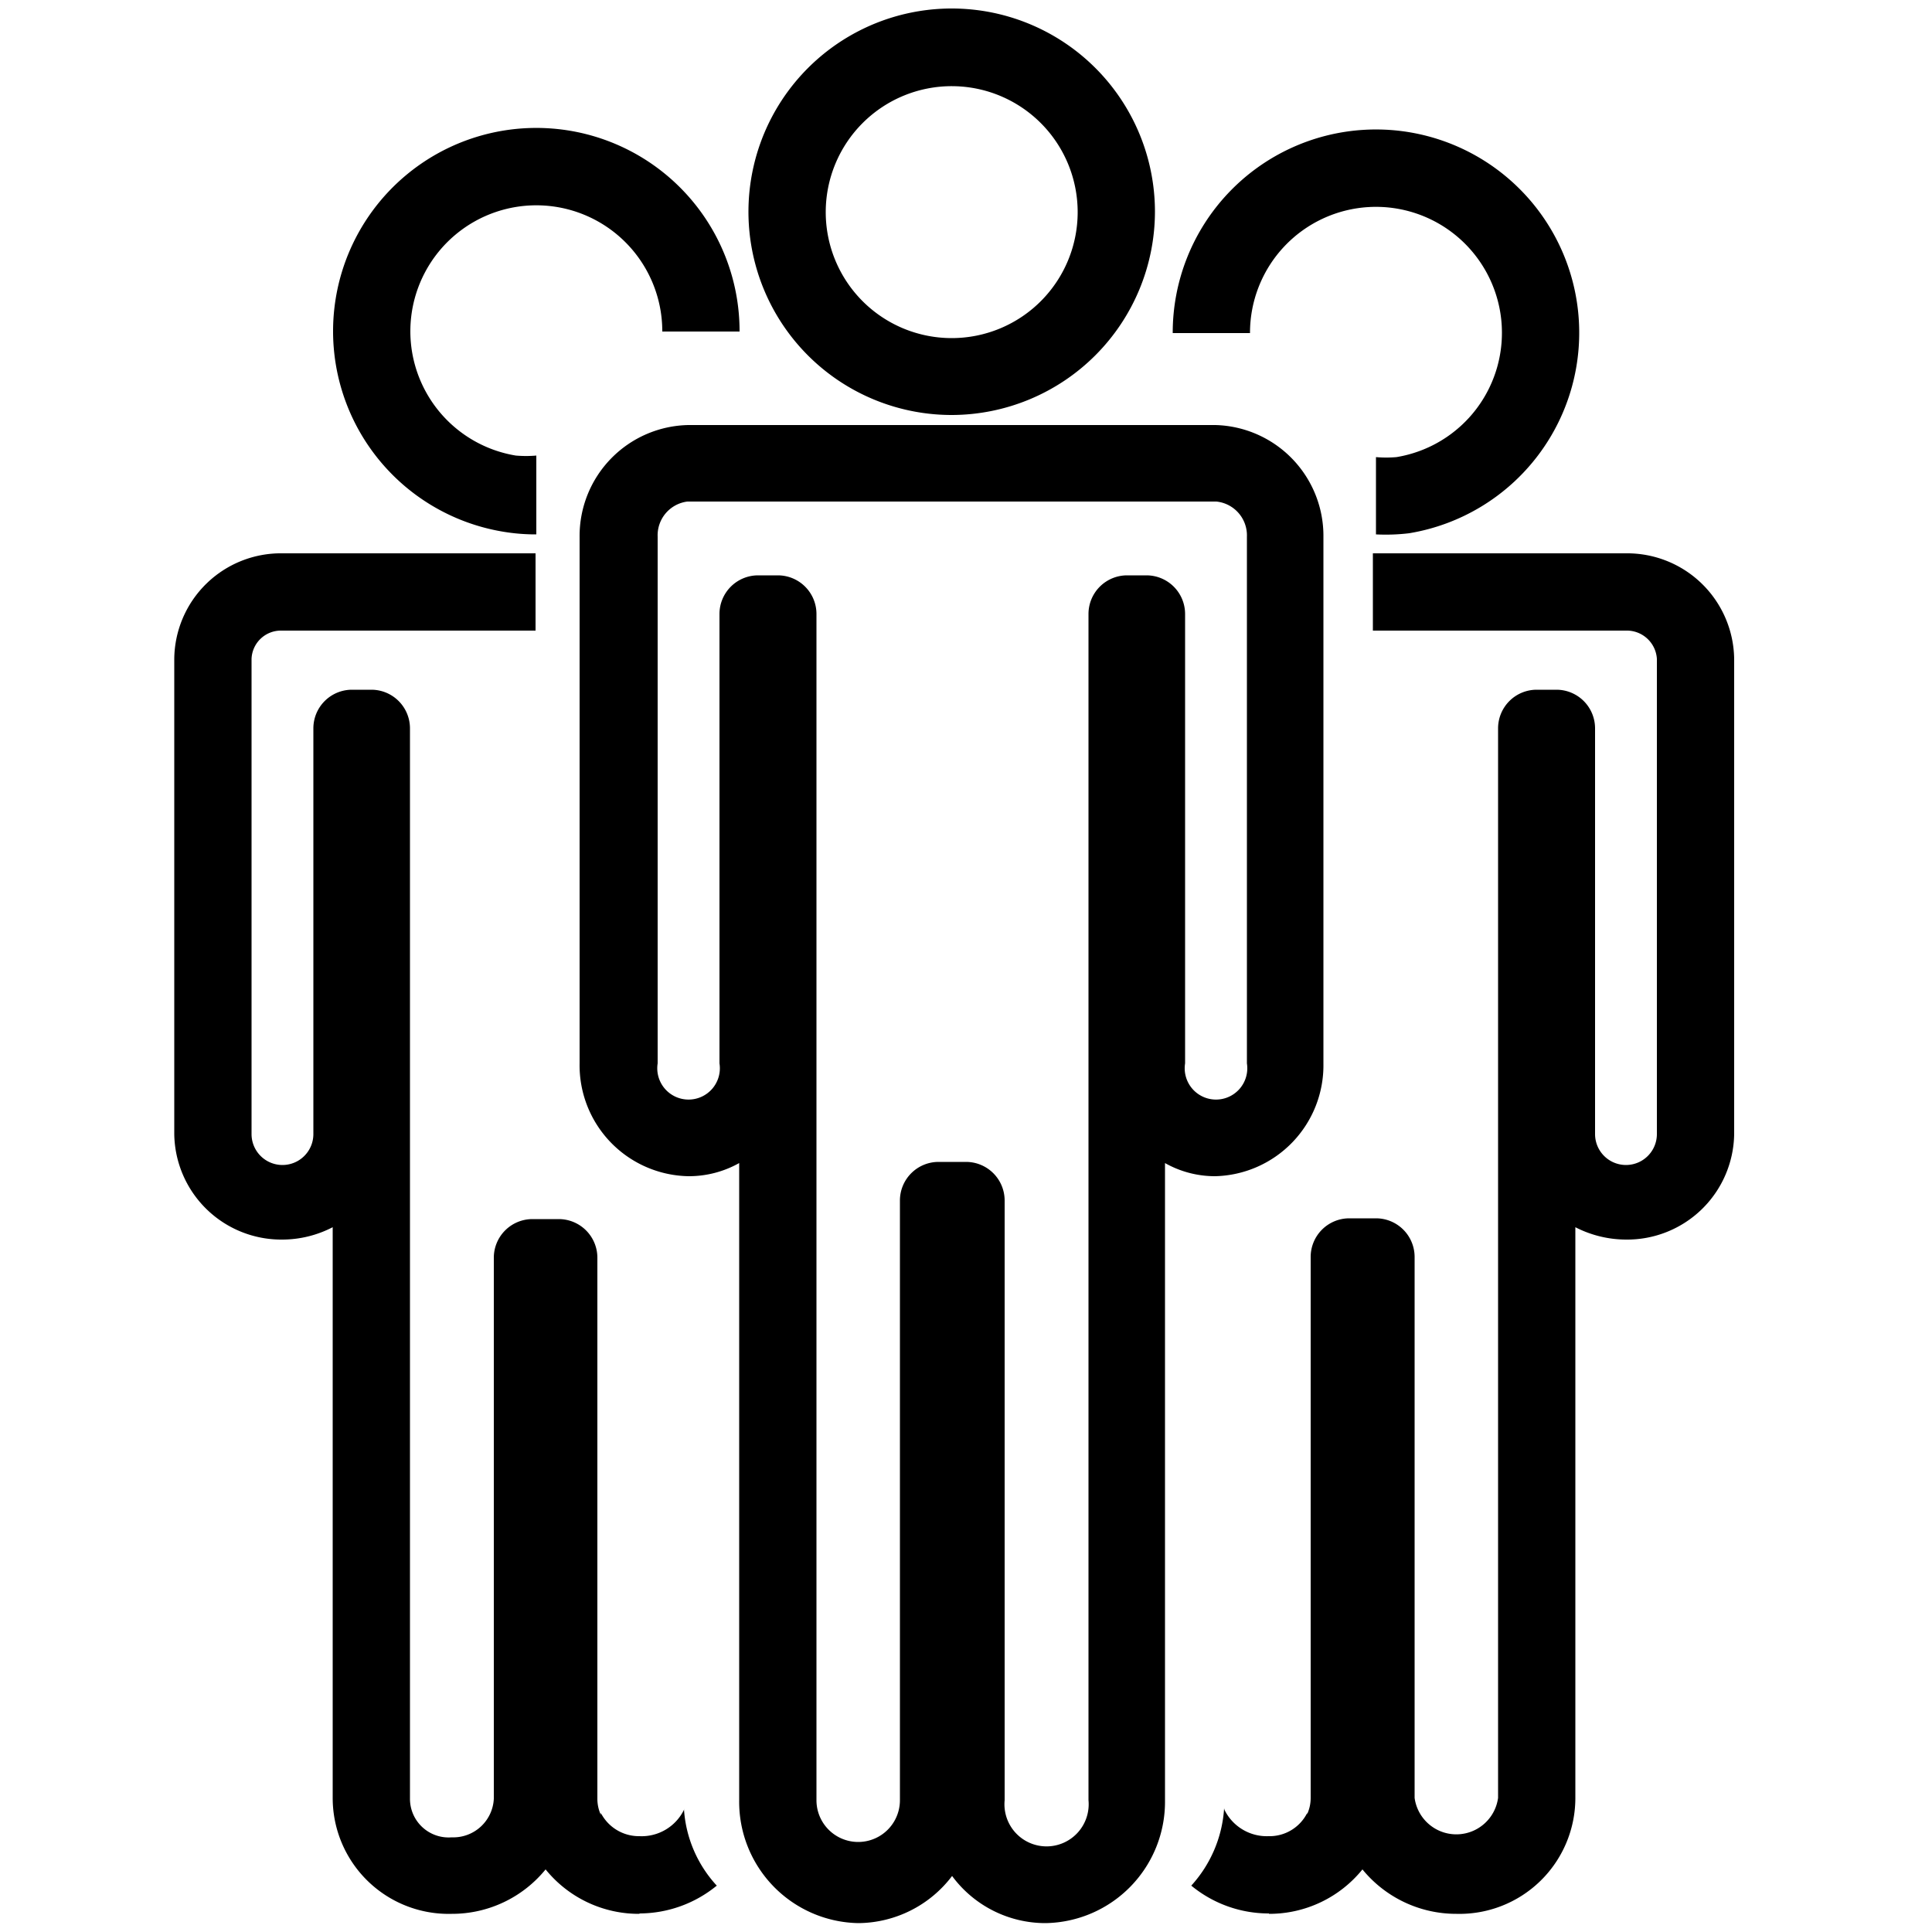
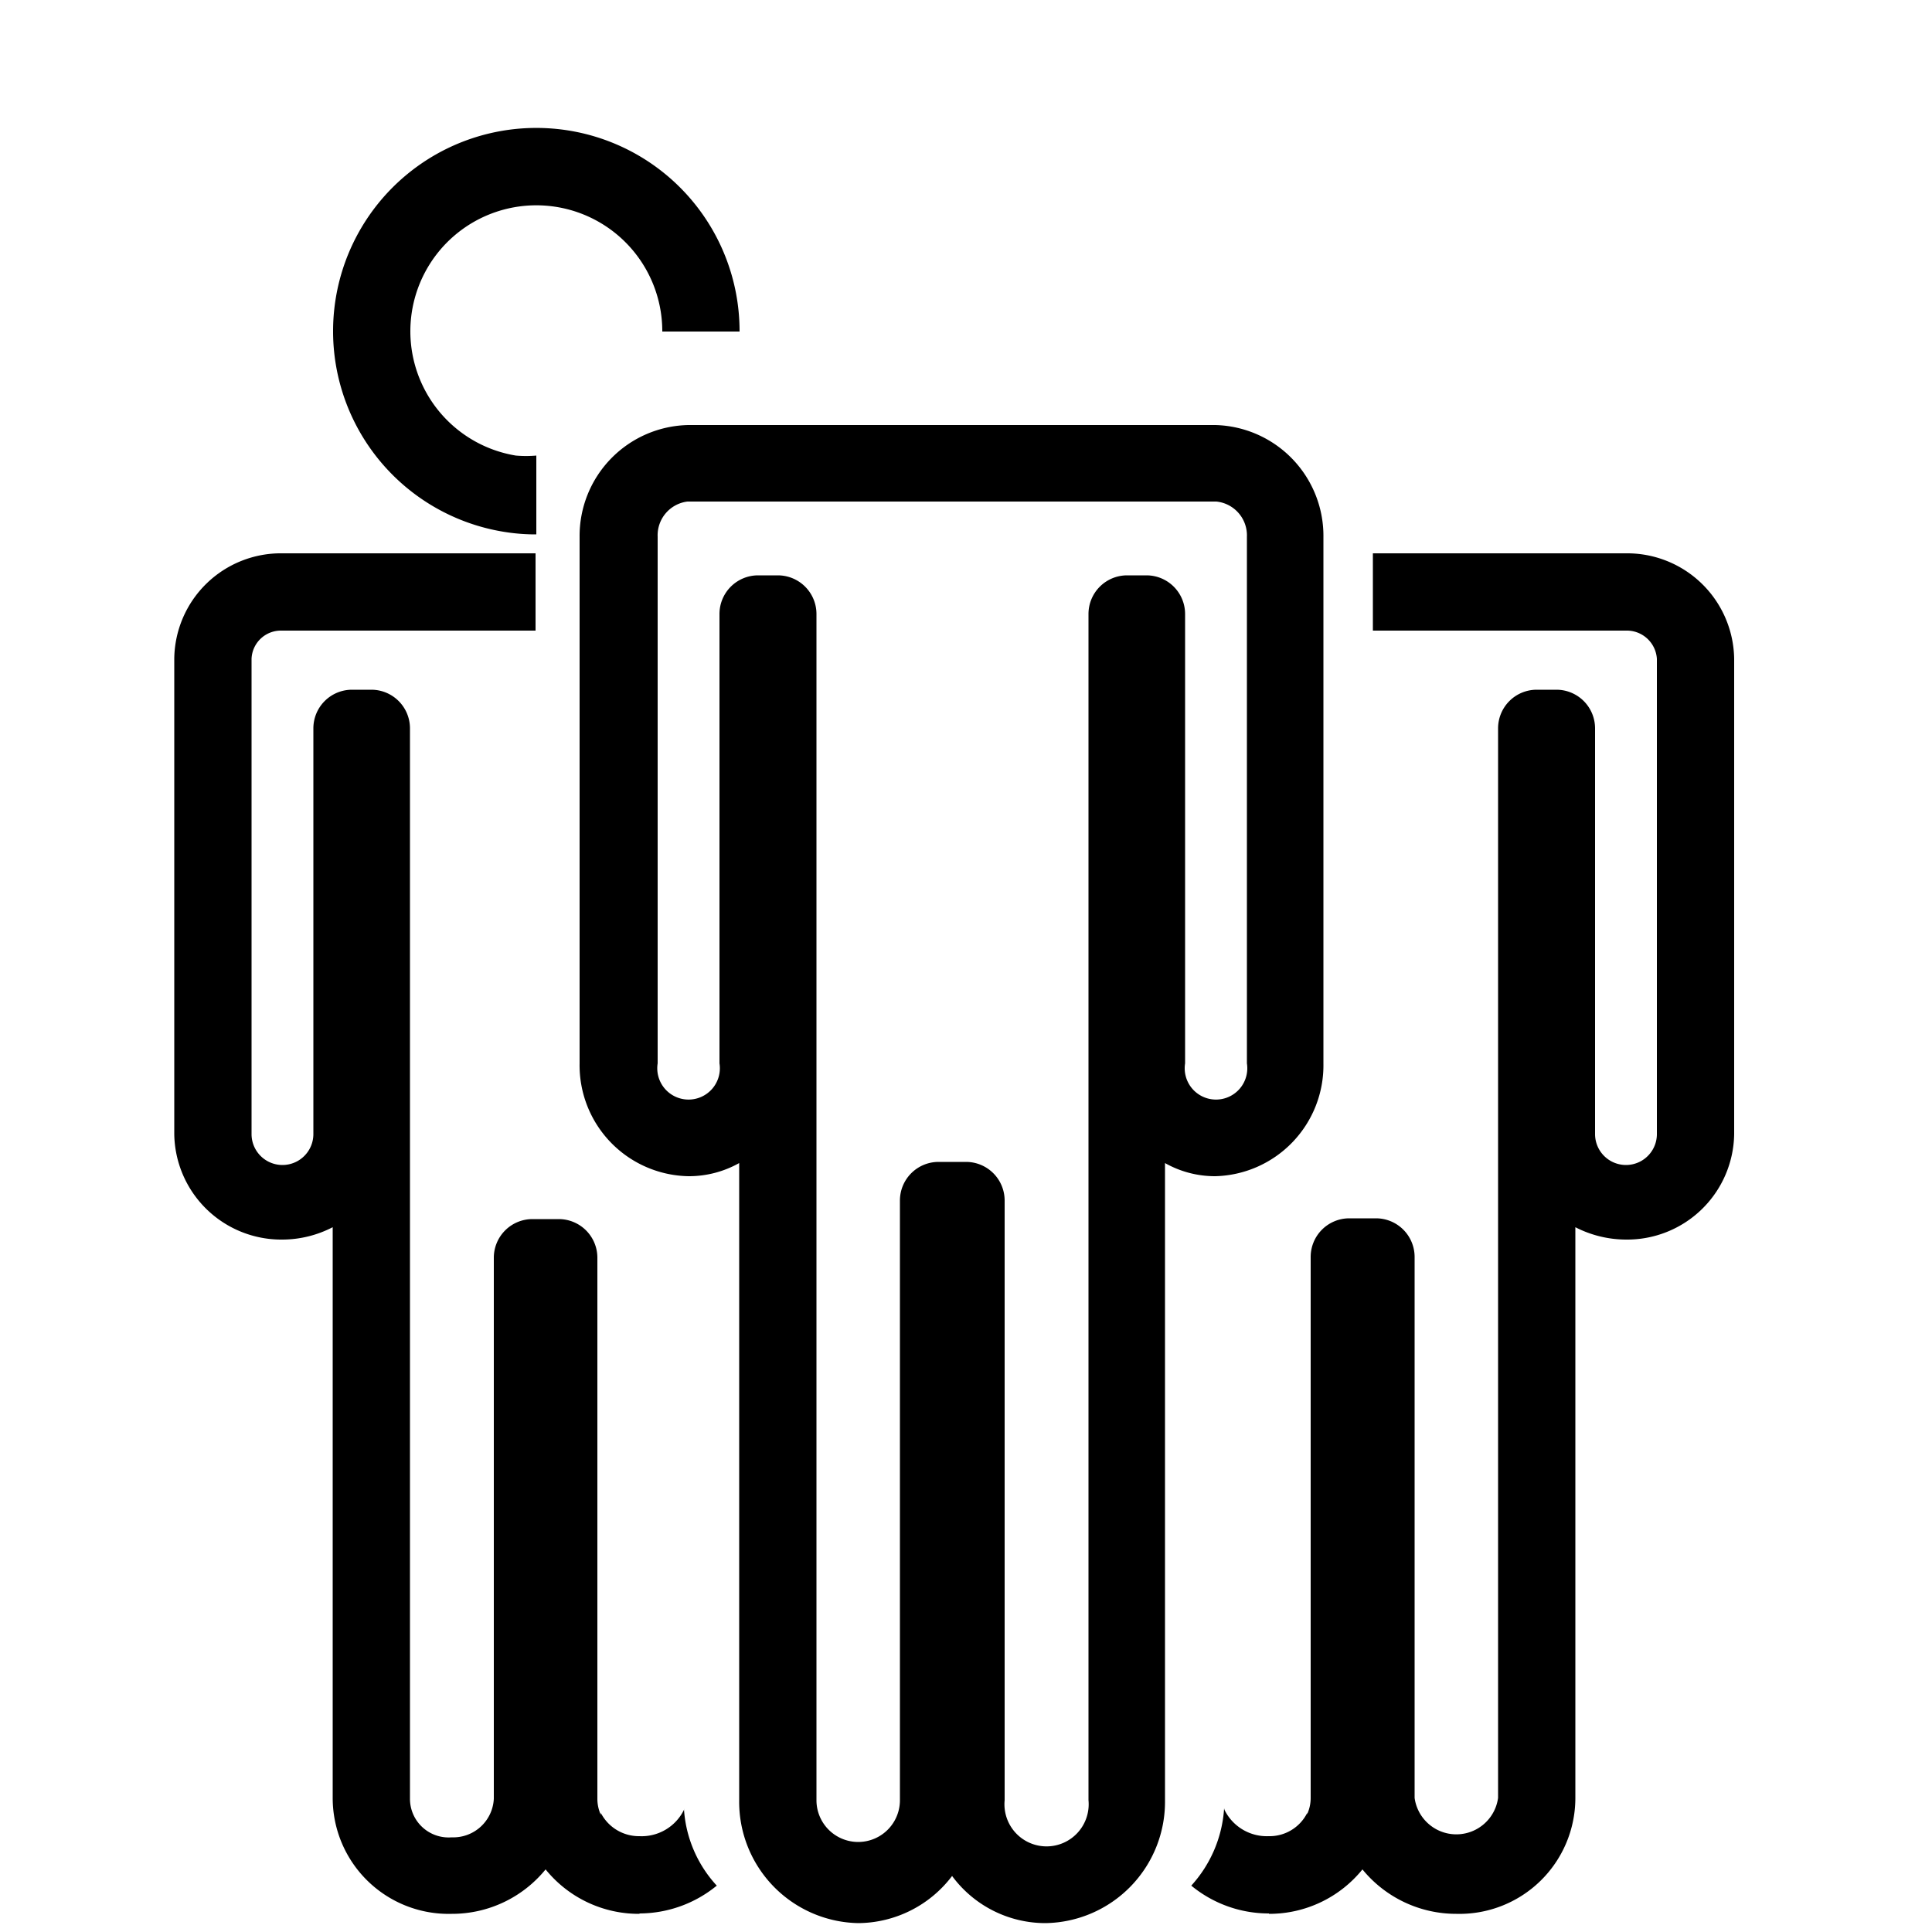
<svg xmlns="http://www.w3.org/2000/svg" id="Layer_1" data-name="Layer 1" viewBox="0 0 50 50">
  <title>FQHC</title>
  <path d="M17.7,46.84a1.22,1.22,0,0,1-1.15.68,1.11,1.11,0,0,1-1-.6c-.09.76-.09,1.58-.18,2.36a3.11,3.11,0,0,0,1.18.24,3.17,3.17,0,0,0,2-.72,3.22,3.22,0,0,1-.85-2Z" />
  <path d="M16.55,49.53a3.1,3.1,0,0,1-2.43-1.15,3.12,3.12,0,0,1-2.43,1.15,3,3,0,0,1-3.08-3V31.76a2.84,2.84,0,0,1-1.3.32,2.77,2.77,0,0,1-2.8-2.73V17.05a2.76,2.76,0,0,1,2.8-2.73h6.55v2H7.28a.76.76,0,0,0-.77.73v12.3a.8.8,0,0,0,1.6,0V18.85a1,1,0,0,1,1-1h.5a1,1,0,0,1,1,1v27.7a1,1,0,0,0,1.08,1,1.05,1.05,0,0,0,1.09-1v-14a1,1,0,0,1,1-1h.68a1,1,0,0,1,1,1v14a1,1,0,0,0,1.09,1Z" />
  <path d="M27.06,49.77a3,3,0,0,1-2.42-1.22,3.07,3.07,0,0,1-2.43,1.22,3.14,3.14,0,0,1-3.08-3.18V30.1a2.66,2.66,0,0,1-1.31.34A2.87,2.87,0,0,1,15,27.52V13.89A2.87,2.87,0,0,1,17.82,11H31.45a2.87,2.87,0,0,1,2.8,2.91V27.52a2.87,2.87,0,0,1-2.8,2.92,2.63,2.63,0,0,1-1.3-.34V46.59A3.14,3.14,0,0,1,27.06,49.77Zm-2.77-19.7H25a1,1,0,0,1,1,1V46.59a1.09,1.09,0,1,0,2.17,0V15.89a1,1,0,0,1,1-1h.5a1,1,0,0,1,1,1V27.52a.81.81,0,1,0,1.6,0V13.89a.88.88,0,0,0-.79-.91H17.79a.88.88,0,0,0-.77.91V27.52a.81.81,0,1,0,1.6,0V15.89a1,1,0,0,1,1-1h.51a1,1,0,0,1,1,1v30.7a1.08,1.08,0,1,0,2.16,0V31.07A1,1,0,0,1,24.29,30.07Z" />
-   <path d="M24.64,10.74a5.26,5.26,0,1,1,5.25-5.26A5.27,5.27,0,0,1,24.64,10.74Zm0-8.51a3.26,3.26,0,1,0,3.25,3.25A3.26,3.26,0,0,0,24.64,2.23Z" />
  <path d="M13.88,13.83a5.07,5.07,0,0,1-.86-.07,5.26,5.26,0,1,1,6.12-5.18h-2a3.26,3.26,0,1,0-3.79,3.21,3.08,3.08,0,0,0,.53,0Z" />
-   <path d="M35.61,13.83v-2a3.08,3.08,0,0,0,.53,0,3.26,3.26,0,1,0-3.79-3.21h-2a5.26,5.26,0,1,1,6.12,5.18A5.07,5.07,0,0,1,35.61,13.83Z" />
  <path d="M31.69,46.84a1.22,1.22,0,0,0,1.14.68,1.09,1.09,0,0,0,1-.6c.1.76.1,1.58.18,2.36a3.07,3.07,0,0,1-1.18.24,3.15,3.15,0,0,1-2-.72,3.28,3.28,0,0,0,.85-2Z" />
  <path d="M37.69,49.53a3.13,3.13,0,0,1-2.43-1.15,3.1,3.1,0,0,1-2.42,1.15v-2a1,1,0,0,0,1.08-1v-14a1,1,0,0,1,1-1h.69a1,1,0,0,1,1,1v14a1.09,1.09,0,0,0,2.16,0V18.85a1,1,0,0,1,1-1h.51a1,1,0,0,1,1,1v10.5a.8.8,0,0,0,1.6,0V17.05a.78.78,0,0,0-.8-.73H35.53v-2h6.55a2.77,2.77,0,0,1,2.8,2.73v12.3a2.77,2.77,0,0,1-2.8,2.73,2.88,2.88,0,0,1-1.31-.32V46.55A3,3,0,0,1,37.69,49.53Z" />
</svg>